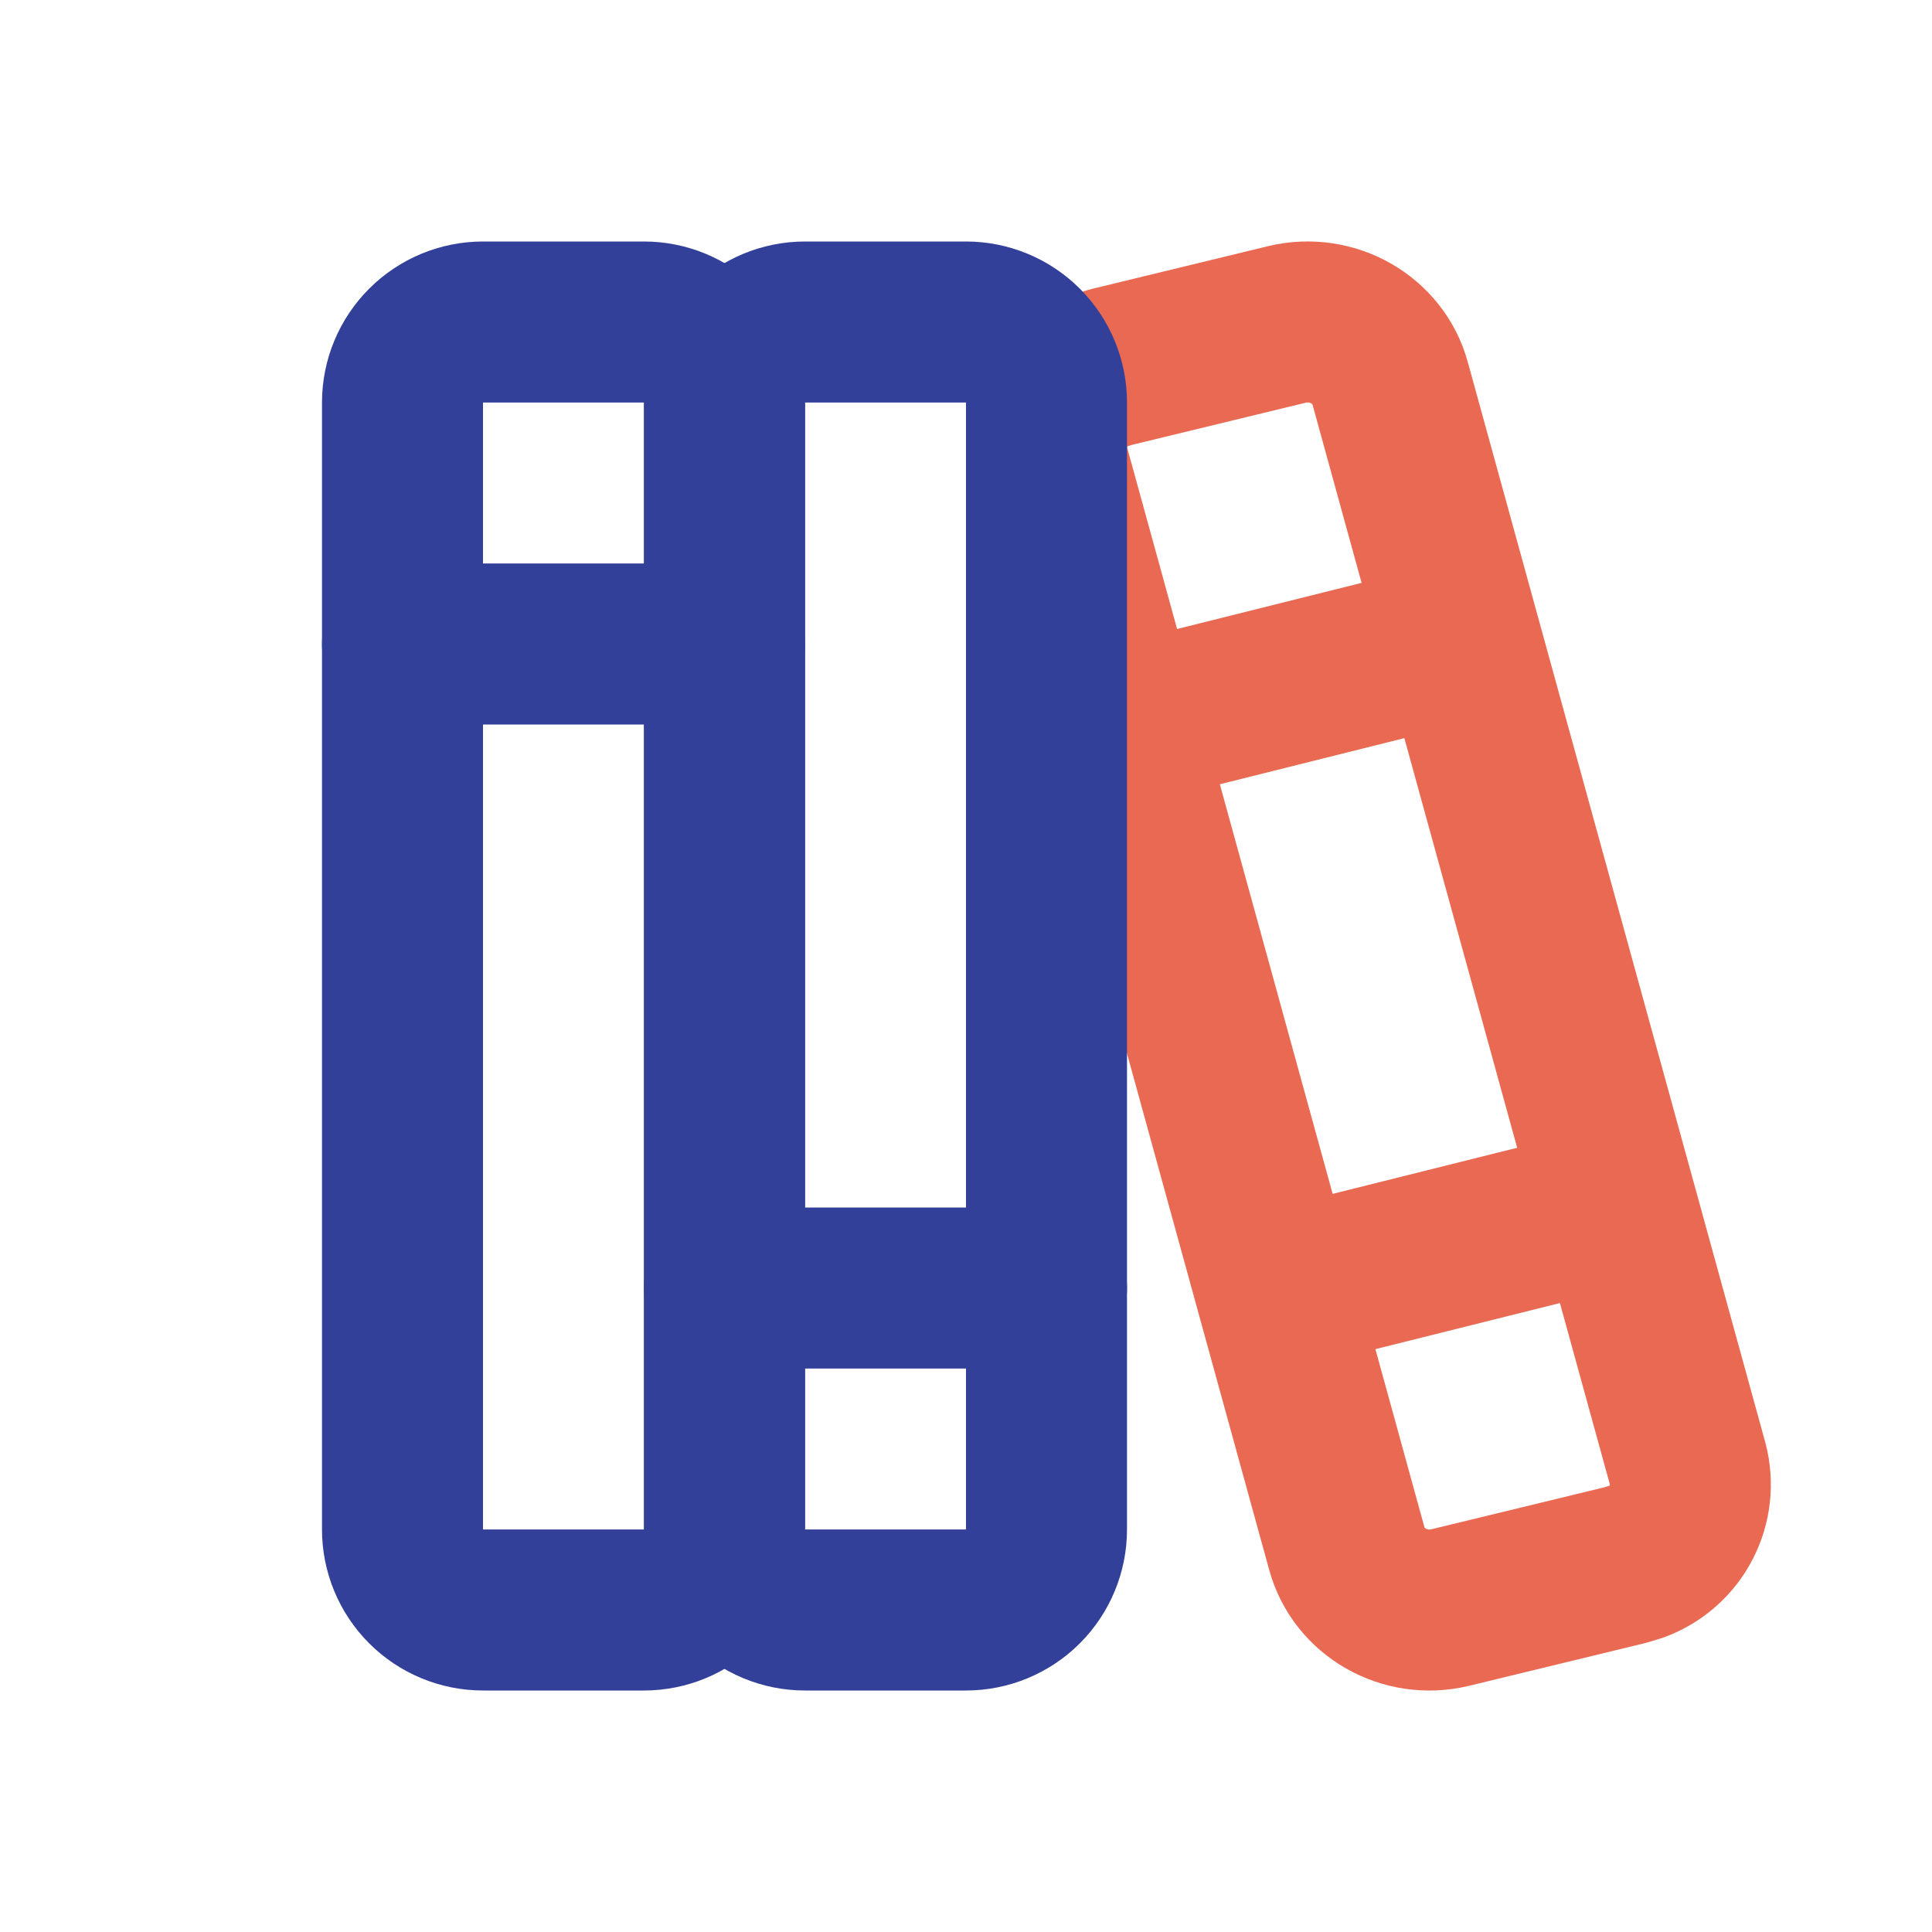
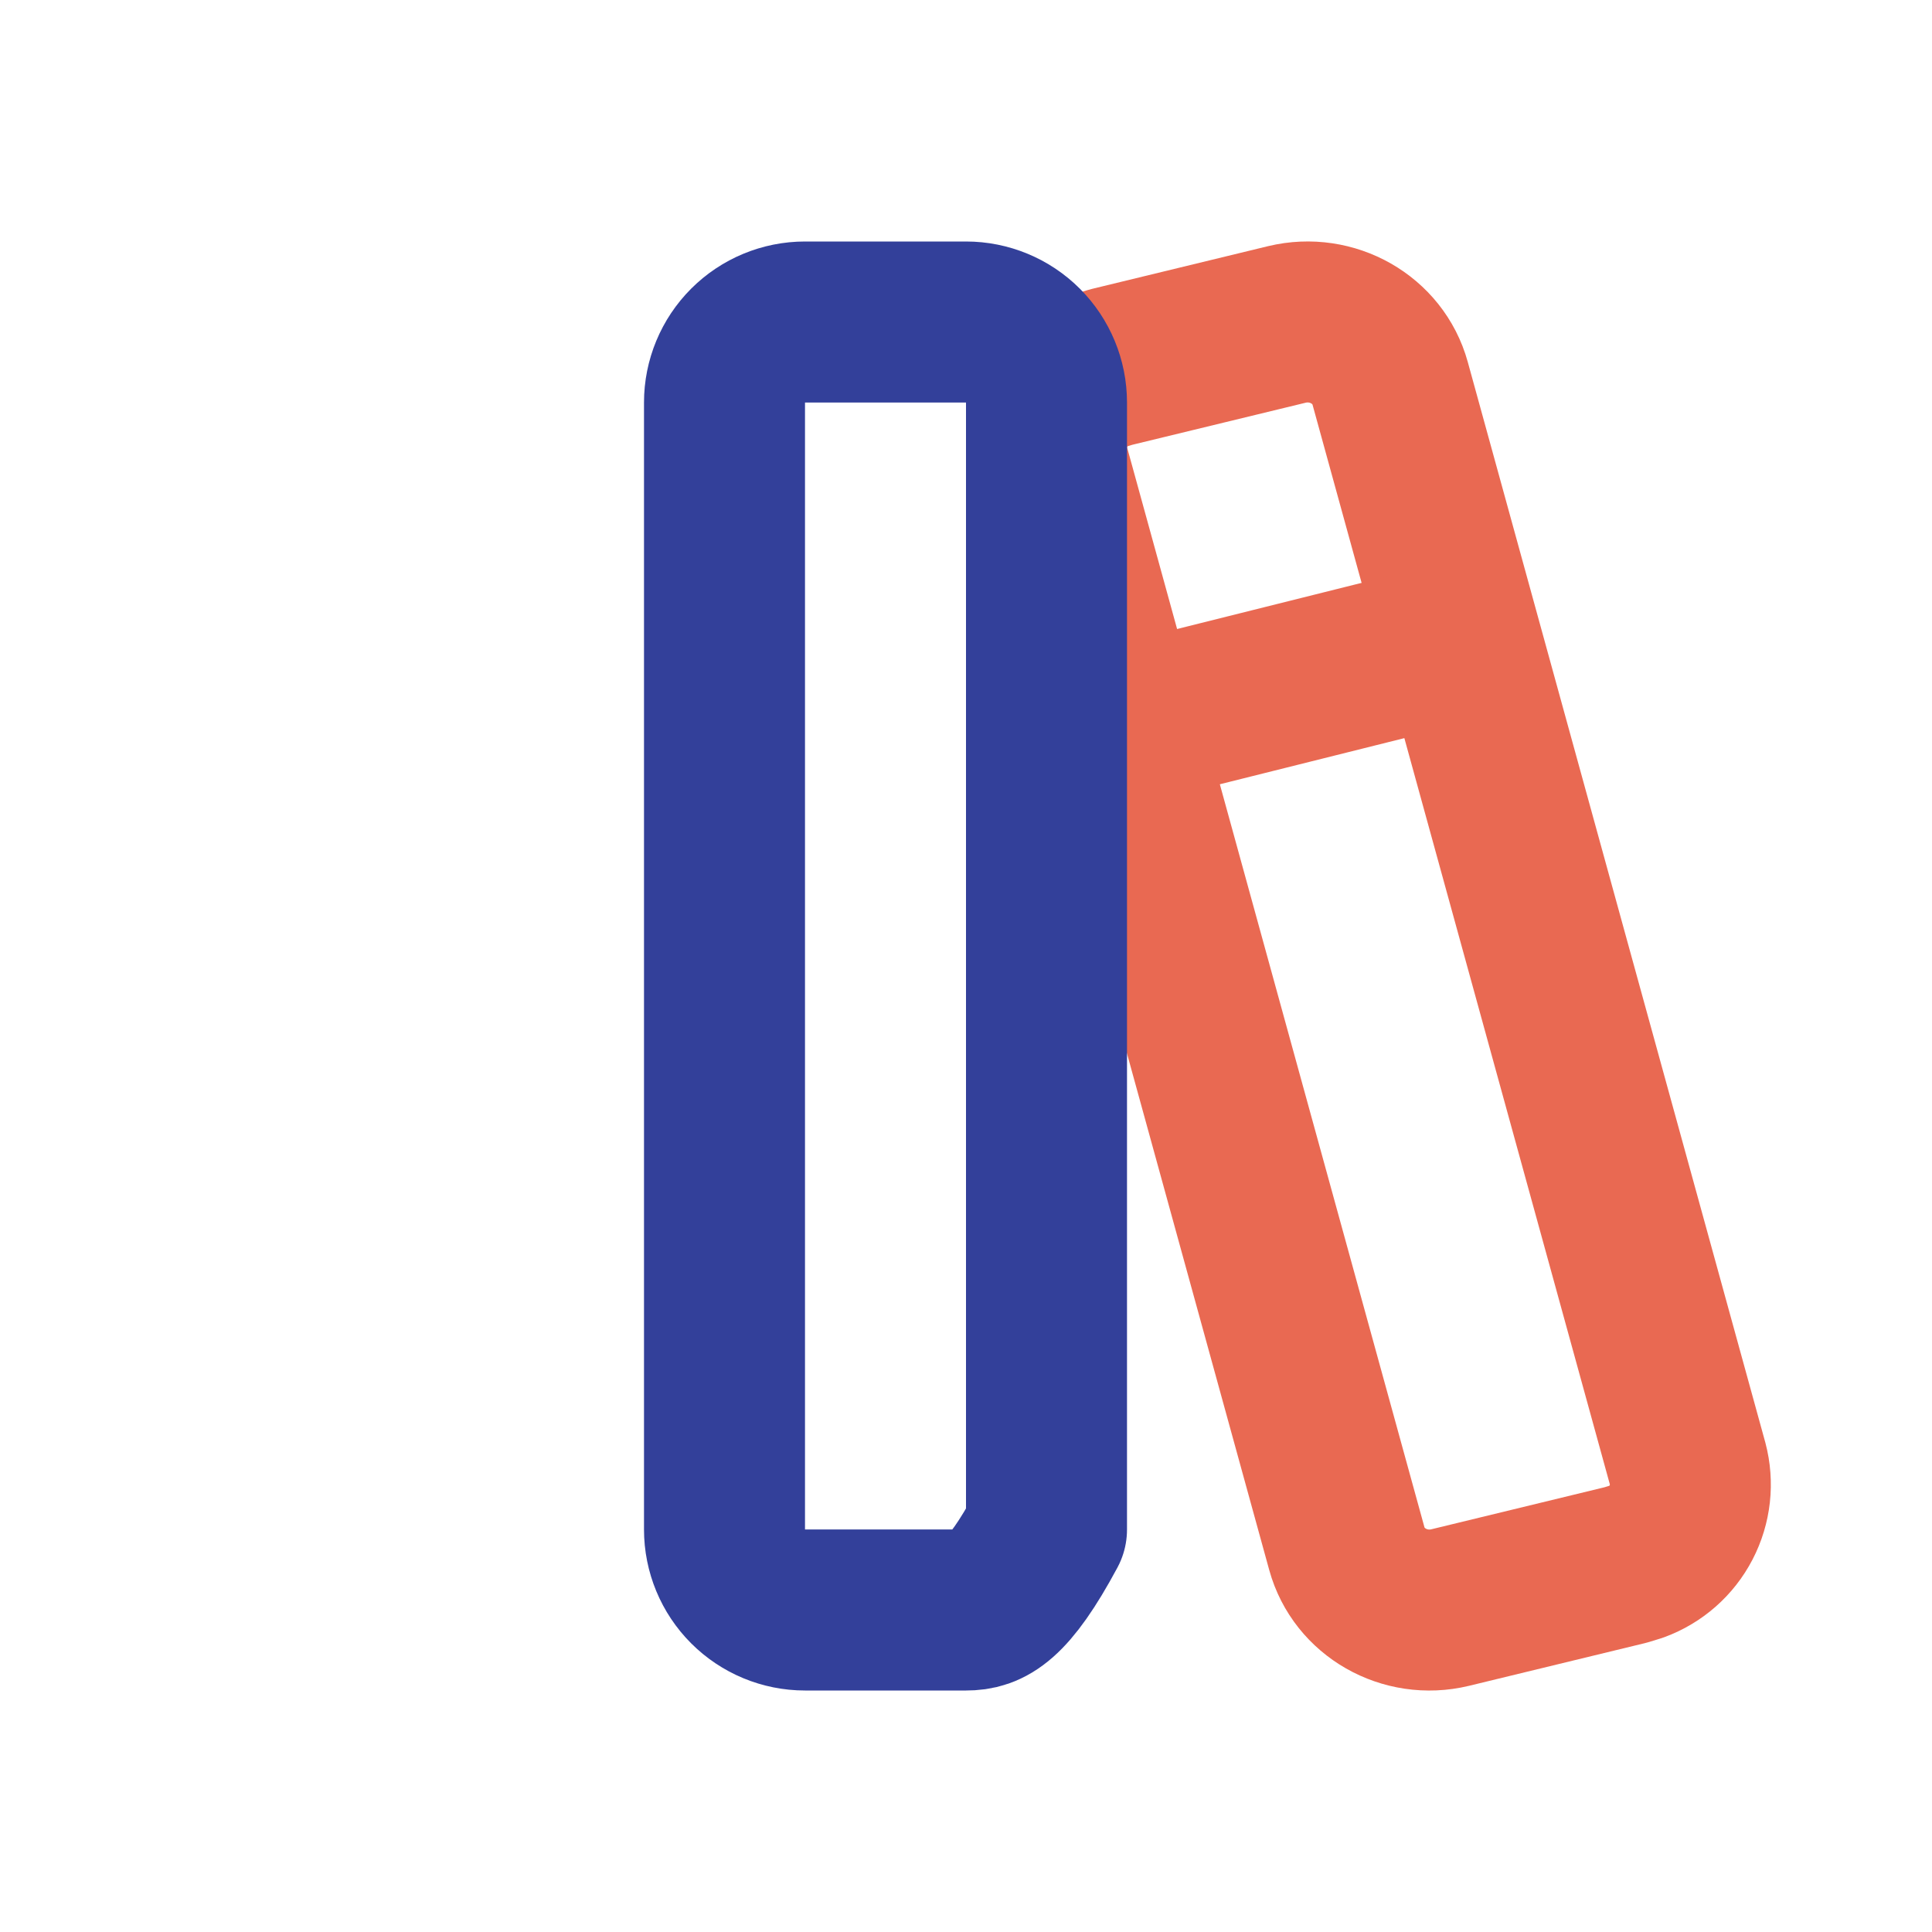
<svg xmlns="http://www.w3.org/2000/svg" width="48" height="48" viewBox="0 0 48 48" fill="none">
  <g clip-path="url(#clip0_207_2614)">
    <path d="M27.606 9.12L31.974 8.06C33.098 7.79 34.24 8.44 34.538 9.524L41.928 36.36C42.058 36.851 42.001 37.374 41.766 37.825C41.532 38.276 41.137 38.623 40.66 38.798L40.394 38.88L36.026 39.94C34.902 40.21 33.76 39.56 33.462 38.476L26.072 11.64C25.942 11.149 25.999 10.626 26.234 10.175C26.468 9.725 26.863 9.377 27.34 9.202L27.606 9.12Z" stroke="#E96952" stroke-width="4" stroke-linecap="round" stroke-linejoin="round" />
    <path d="M28 18L36 16" stroke="#E96952" stroke-width="4" stroke-linecap="round" stroke-linejoin="round" />
-     <path d="M32 32L39.846 30.04" stroke="#E96952" stroke-width="4" stroke-linecap="round" stroke-linejoin="round" />
-     <path d="M10 10C10 9.47 10.211 8.961 10.586 8.586C10.961 8.211 11.47 8 12 8H16C16.53 8 17.039 8.211 17.414 8.586C17.789 8.961 18 9.47 18 10V38C18 38.53 17.789 39.039 17.414 39.414C17.039 39.789 16.53 40 16 40H12C11.47 40 10.961 39.789 10.586 39.414C10.211 39.039 10 38.53 10 38V10Z" stroke="#33409A" stroke-width="4" stroke-linecap="round" stroke-linejoin="round" />
-     <path d="M18 10C18 9.47 18.211 8.961 18.586 8.586C18.961 8.211 19.47 8 20 8H24C24.53 8 25.039 8.211 25.414 8.586C25.789 8.961 26 9.47 26 10V38C26 38.53 25.789 39.039 25.414 39.414C25.039 39.789 24.53 40 24 40H20C19.47 40 18.961 39.789 18.586 39.414C18.211 39.039 18 38.53 18 38V10Z" stroke="#33409A" stroke-width="4" stroke-linecap="round" stroke-linejoin="round" />
-     <path d="M10 16H18" stroke="#33409A" stroke-width="4" stroke-linecap="round" stroke-linejoin="round" />
-     <path d="M18 32H26" stroke="#33409A" stroke-width="4" stroke-linecap="round" stroke-linejoin="round" />
+     <path d="M18 10C18 9.47 18.211 8.961 18.586 8.586C18.961 8.211 19.47 8 20 8H24C24.53 8 25.039 8.211 25.414 8.586C25.789 8.961 26 9.47 26 10V38C25.039 39.789 24.53 40 24 40H20C19.47 40 18.961 39.789 18.586 39.414C18.211 39.039 18 38.53 18 38V10Z" stroke="#33409A" stroke-width="4" stroke-linecap="round" stroke-linejoin="round" />
  </g>
  <defs>
    <clipPath id="clip0_207_2614">
      <rect width="48" height="48" fill="white" />
    </clipPath>
  </defs>
</svg>